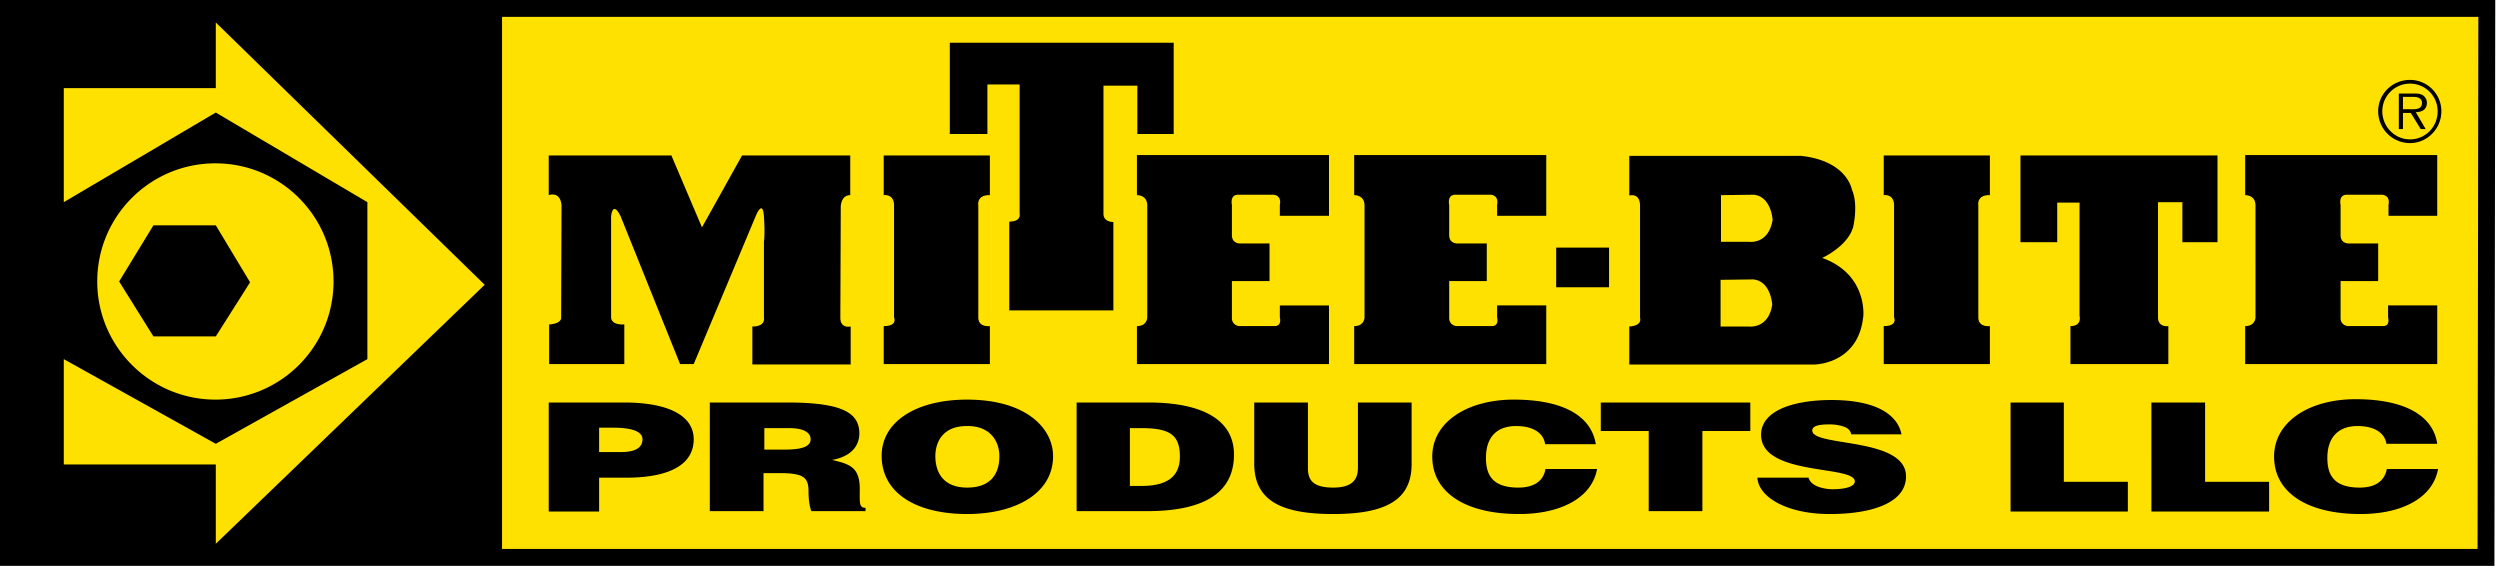
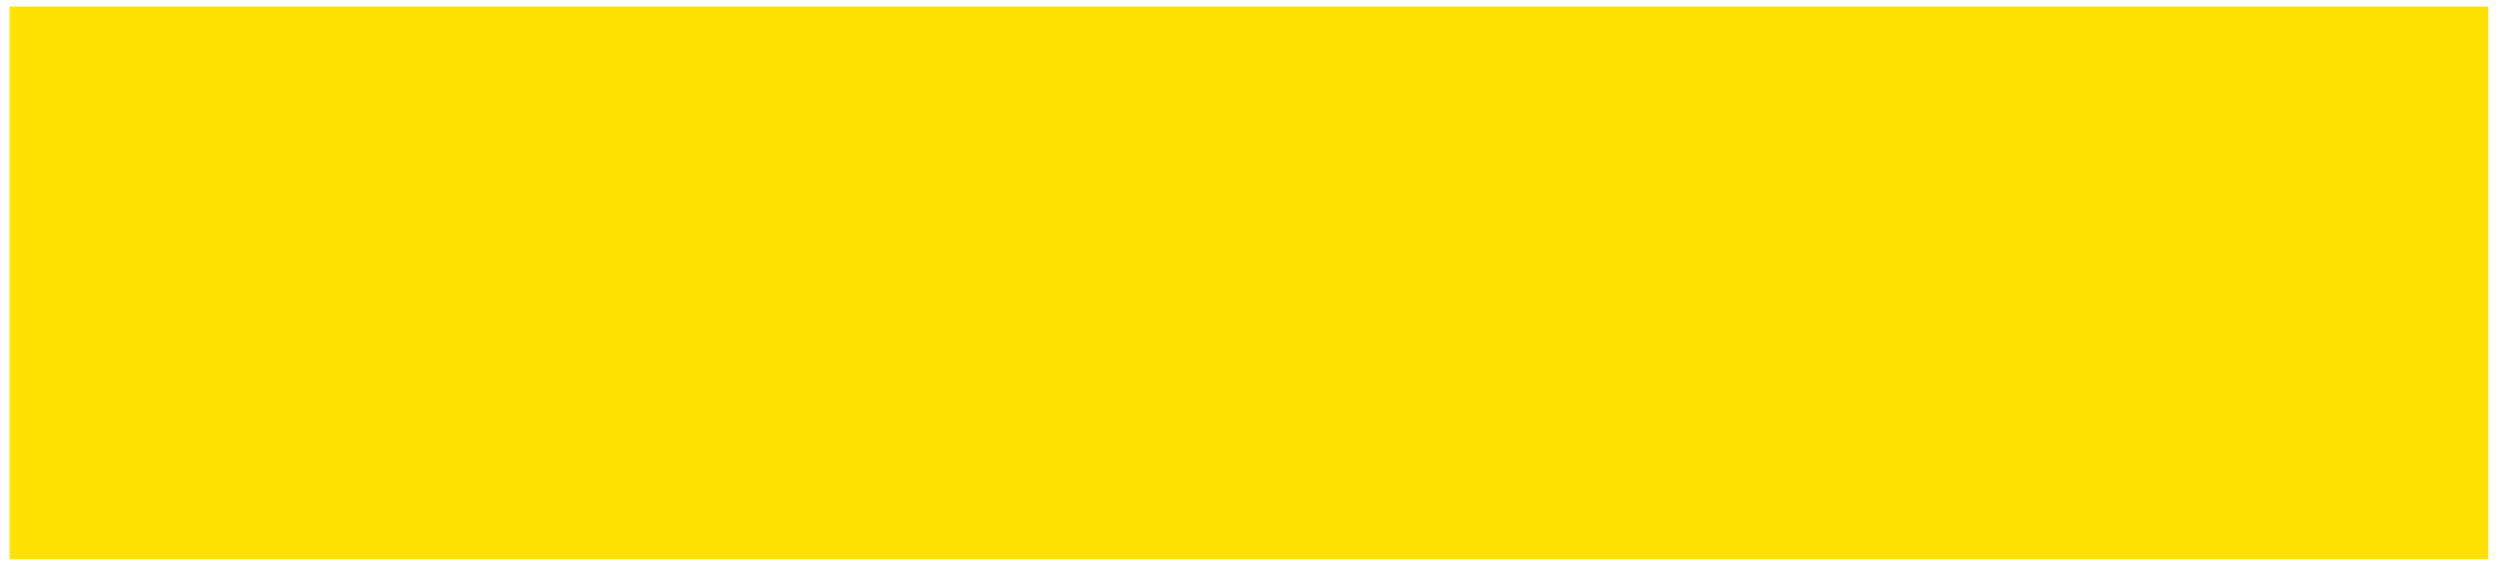
<svg xmlns="http://www.w3.org/2000/svg" clip-rule="evenodd" fill-rule="evenodd" stroke-linejoin="round" stroke-miterlimit="2" viewBox="0 0 250 57">
  <path d="M.964.655h247.862v55.273H.964z" fill="#ffe100" />
-   <path d="M0 56.584h249.441L249.526 0H0zM50.205 1.688v53.208h197.55l.08-53.208zM21.58 54.377v-7.931H6.379V35.913l15.201 8.468 15.159-8.468V20.217L21.58 11.253 6.379 20.217V8.816H21.58V2.249l26.89 26.229zm163.531-10.988c-.083-.371-.372-.619-.785-.743a4.583 4.583 0 0 0-1.405-.207c-1.198 0-1.693.207-1.693.62 0 1.652 9.376.62 9.376 4.585 0 2.52-3.139 3.759-7.641 3.759-4.296 0-7.105-1.694-7.229-3.635h5.122c.124.413.413.661.867.867.414.166.992.289 1.529.289 1.322 0 2.23-.289 2.23-.784 0-1.653-9.376-.496-9.376-4.668 0-2.313 3.015-3.47 7.063-3.47 4.544 0 6.609 1.529 6.981 3.429h-5.039zm-79.804 2.231c0 3.718-3.759 5.783-8.591 5.783-5.122 0-8.551-2.107-8.551-5.824 0-3.429 3.47-5.618 8.551-5.618 5.824 0 8.591 2.809 8.591 5.659zm20.116-5.37h5.37v6.527c0 1.073.331 1.982 2.52 1.982 1.941 0 2.478-.826 2.478-1.982V40.25h5.37v6.155c0 3.511-2.437 4.998-7.848 4.998-5.081 0-7.89-1.281-7.89-5.04zm29.08 4.131c-.165-1.115-1.239-1.776-2.892-1.776-1.9 0-3.015 1.074-3.015 3.18 0 1.529.496 2.974 3.222 2.974 1.735 0 2.561-.785 2.726-1.859h5.163c-.495 2.809-3.511 4.503-7.807 4.503-5.411 0-8.674-2.189-8.674-5.742 0-3.511 3.594-5.7 8.138-5.7 4.998 0 7.765 1.652 8.219 4.461h-5.08zm84.14 0c-.165-1.115-1.239-1.776-2.891-1.776-1.859 0-3.016 1.074-3.016 3.18 0 1.529.496 2.974 3.222 2.974 1.735 0 2.52-.785 2.727-1.859h5.122c-.496 2.809-3.47 4.503-7.766 4.503-5.37 0-8.633-2.189-8.633-5.742 0-3.511 3.552-5.741 8.137-5.741 4.957 0 7.766 1.652 8.179 4.461zm-37.588 6.774V40.25h5.328v7.931h6.403v2.974zm14.085 0V40.25h5.37v7.931h6.402v2.974zm-160.267 0V40.25h7.517c4.709 0 6.981 1.446 6.981 3.676 0 2.355-2.107 3.842-6.774 3.842h-2.685v3.387zM160.079 40.25h14.953v2.85h-4.792v8.014h-5.369V43.1h-4.792zm-83.727 7.064v3.8h-5.37V40.25h7.724c5.453 0 7.229.992 7.229 3.098 0 1.239-.826 2.313-2.727 2.644 1.735.413 2.768.702 2.768 2.891 0 1.405-.083 1.9.578 1.9v.331h-5.411c-.124-.248-.289-.95-.289-1.9 0-1.405-.372-1.9-2.85-1.9zm31.31 3.8V40.25h7.187c5.246 0 8.55 1.652 8.55 5.205 0 4.089-3.428 5.659-8.674 5.659zM93.535 45.62c0 1.404.62 3.139 3.181 3.139 2.313 0 3.221-1.322 3.221-3.139 0-1.487-.908-3.057-3.263-3.015-2.437 0-3.139 1.652-3.139 3.015zm19.455 2.974h1.157c2.478 0 3.841-.867 3.841-2.933 0-2.272-1.115-2.85-3.965-2.85h-1.033zm-50.889-3.387c1.239 0 2.148-.331 2.148-1.281 0-.991-1.735-1.156-2.85-1.156h-1.487v2.437zm14.333-2.396v2.148H78.5c1.652 0 2.561-.289 2.561-1.033 0-.784-.909-1.115-2.148-1.115zM9.725 28.147c0-6.526 5.287-11.813 11.814-11.813 6.526 0 11.813 5.287 11.813 11.813 0 6.527-5.287 11.814-11.813 11.814-6.486 0-11.814-5.287-11.814-11.814zm45.148-12.598H67.14l3.057 7.187 4.007-7.187h10.822v3.966c-.95 0-.95 1.156-.95 1.156l-.041 11.111c0 1.116 1.032.868 1.032.868v3.8h-9.831v-3.8c1.364 0 1.157-.868 1.157-.868v-7.641s.124-.62 0-2.52c-.124-1.776-.826 0-.826 0l-6.196 14.788h-1.363L62.06 21.621c-.826-1.652-.95.041-.95.041v10.079c.041.826 1.322.702 1.322.702v3.966h-7.518v-3.966c1.322-.082 1.198-.702 1.198-.702l.041-11.194c-.124-1.487-1.28-1.032-1.28-1.032zm127.346 10.244s2.561-1.157 3.098-3.098c0 0 .537-2.23-.124-3.717 0 0-.454-2.892-5.08-3.388h-17.184v3.966s1.074-.331 1.074 1.032v11.194s.289.785-1.074.868v3.8h18.547s4.295-.041 4.832-4.668c.042 0 .537-4.337-4.089-5.989zM88.372 15.549h10.615v3.966c-1.363-.042-1.156 1.032-1.156 1.032v11.194c0 1.033 1.156.868 1.156.868v3.8H88.372v-3.8c1.445 0 1.032-.868 1.032-.868V20.547c0-1.198-1.032-1.032-1.032-1.032zm100.002 0h10.615v3.966c-1.363-.042-1.156 1.032-1.156 1.032v11.194c0 1.033 1.156.868 1.156.868v3.8h-10.615v-3.8c1.445 0 1.032-.868 1.032-.868V20.547c0-1.198-1.032-1.032-1.032-1.032zm55.35 6.031h-4.874v-1.074c.206-1.033-.661-1.033-.661-1.033h-3.511c-.868 0-.62 1.033-.62 1.033v3.015c0 .868.826.826.826.826h2.933v3.759h-3.759v3.635c-.041.785.702.868.702.868h3.553c.743 0 .495-.868.495-.868v-1.198h4.916v5.866h-19.207v-3.8c1.032 0 1.032-.868 1.032-.868V20.535c-.008-1.061-1.032-1.02-1.032-1.02v-4.007h19.207zm-89.097 0h-4.916v-1.074c.207-1.033-.661-1.033-.661-1.033h-3.511c-.867 0-.619 1.033-.619 1.033v3.015c0 .868.826.826.826.826h2.933v3.759h-3.759v3.635c-.042.785.702.868.702.868h3.552c.785 0 .537-.868.537-.868v-1.198h4.916v5.866h-19.208v-3.8c1.033 0 1.033-.868 1.033-.868V20.535c-.008-1.061-1.033-1.02-1.033-1.02v-4.007h19.208zm47.419-6.031v8.674h3.676v-3.965h2.231v11.318s.289 1.033-.909 1.033v3.8h9.79v-3.8s-1.033.165-1.033-.868V20.217h2.437v4.006h3.511v-8.674zM132.9 21.58h-4.916v-1.074c.207-1.033-.661-1.033-.661-1.033h-3.511c-.867 0-.619 1.033-.619 1.033v3.015c0 .868.826.826.826.826h2.933v3.759h-3.759v3.635c-.042.785.702.868.702.868h3.552c.785 0 .537-.868.537-.868v-1.198h4.916v5.866h-19.208v-3.8c1.033 0 1.033-.868 1.033-.868V20.535c-.008-1.061-1.033-1.02-1.033-1.02v-4.007H132.9zm-117.557.95h6.237l3.428 5.7-3.428 5.411h-6.237l-3.429-5.494zm159.524 10.12h-2.809v-4.668l3.263-.041c1.776.165 1.9 2.52 1.9 2.52-.372 2.478-2.354 2.189-2.354 2.189zM94.981 4.273v9.128h3.759V8.444h3.221v12.929s.207.785-1.032.785v8.881h10.409v-8.84s-.991.042-.991-.826V8.568h3.387v4.833h3.635V4.273zm65.924 20.487h-5.287v3.966h5.287zm14.003-.578h-2.809v-4.667l3.263-.042c1.777.165 1.9 2.52 1.9 2.52-.413 2.478-2.354 2.189-2.354 2.189zm62.909-13.053c0-1.734 1.405-3.139 3.181-3.139a3.138 3.138 0 0 1 3.139 3.139c0 1.735-1.404 3.181-3.139 3.181s-3.181-1.404-3.181-3.181zm5.948 0a2.767 2.767 0 0 0-5.535 0c0 1.529 1.239 2.809 2.768 2.809 1.528 0 2.767-1.239 2.767-2.809zm-1.198 1.777h-.495l-.992-1.611h-.785v1.611h-.413V9.353h1.529c.289 0 .578 0 .867.165a.925.925 0 0 1 .413.744c0 .702-.495.95-1.115.95zm-1.652-1.983c.496 0 1.281.082 1.281-.62 0-.537-.496-.619-.909-.619h-.992v1.239z" />
</svg>